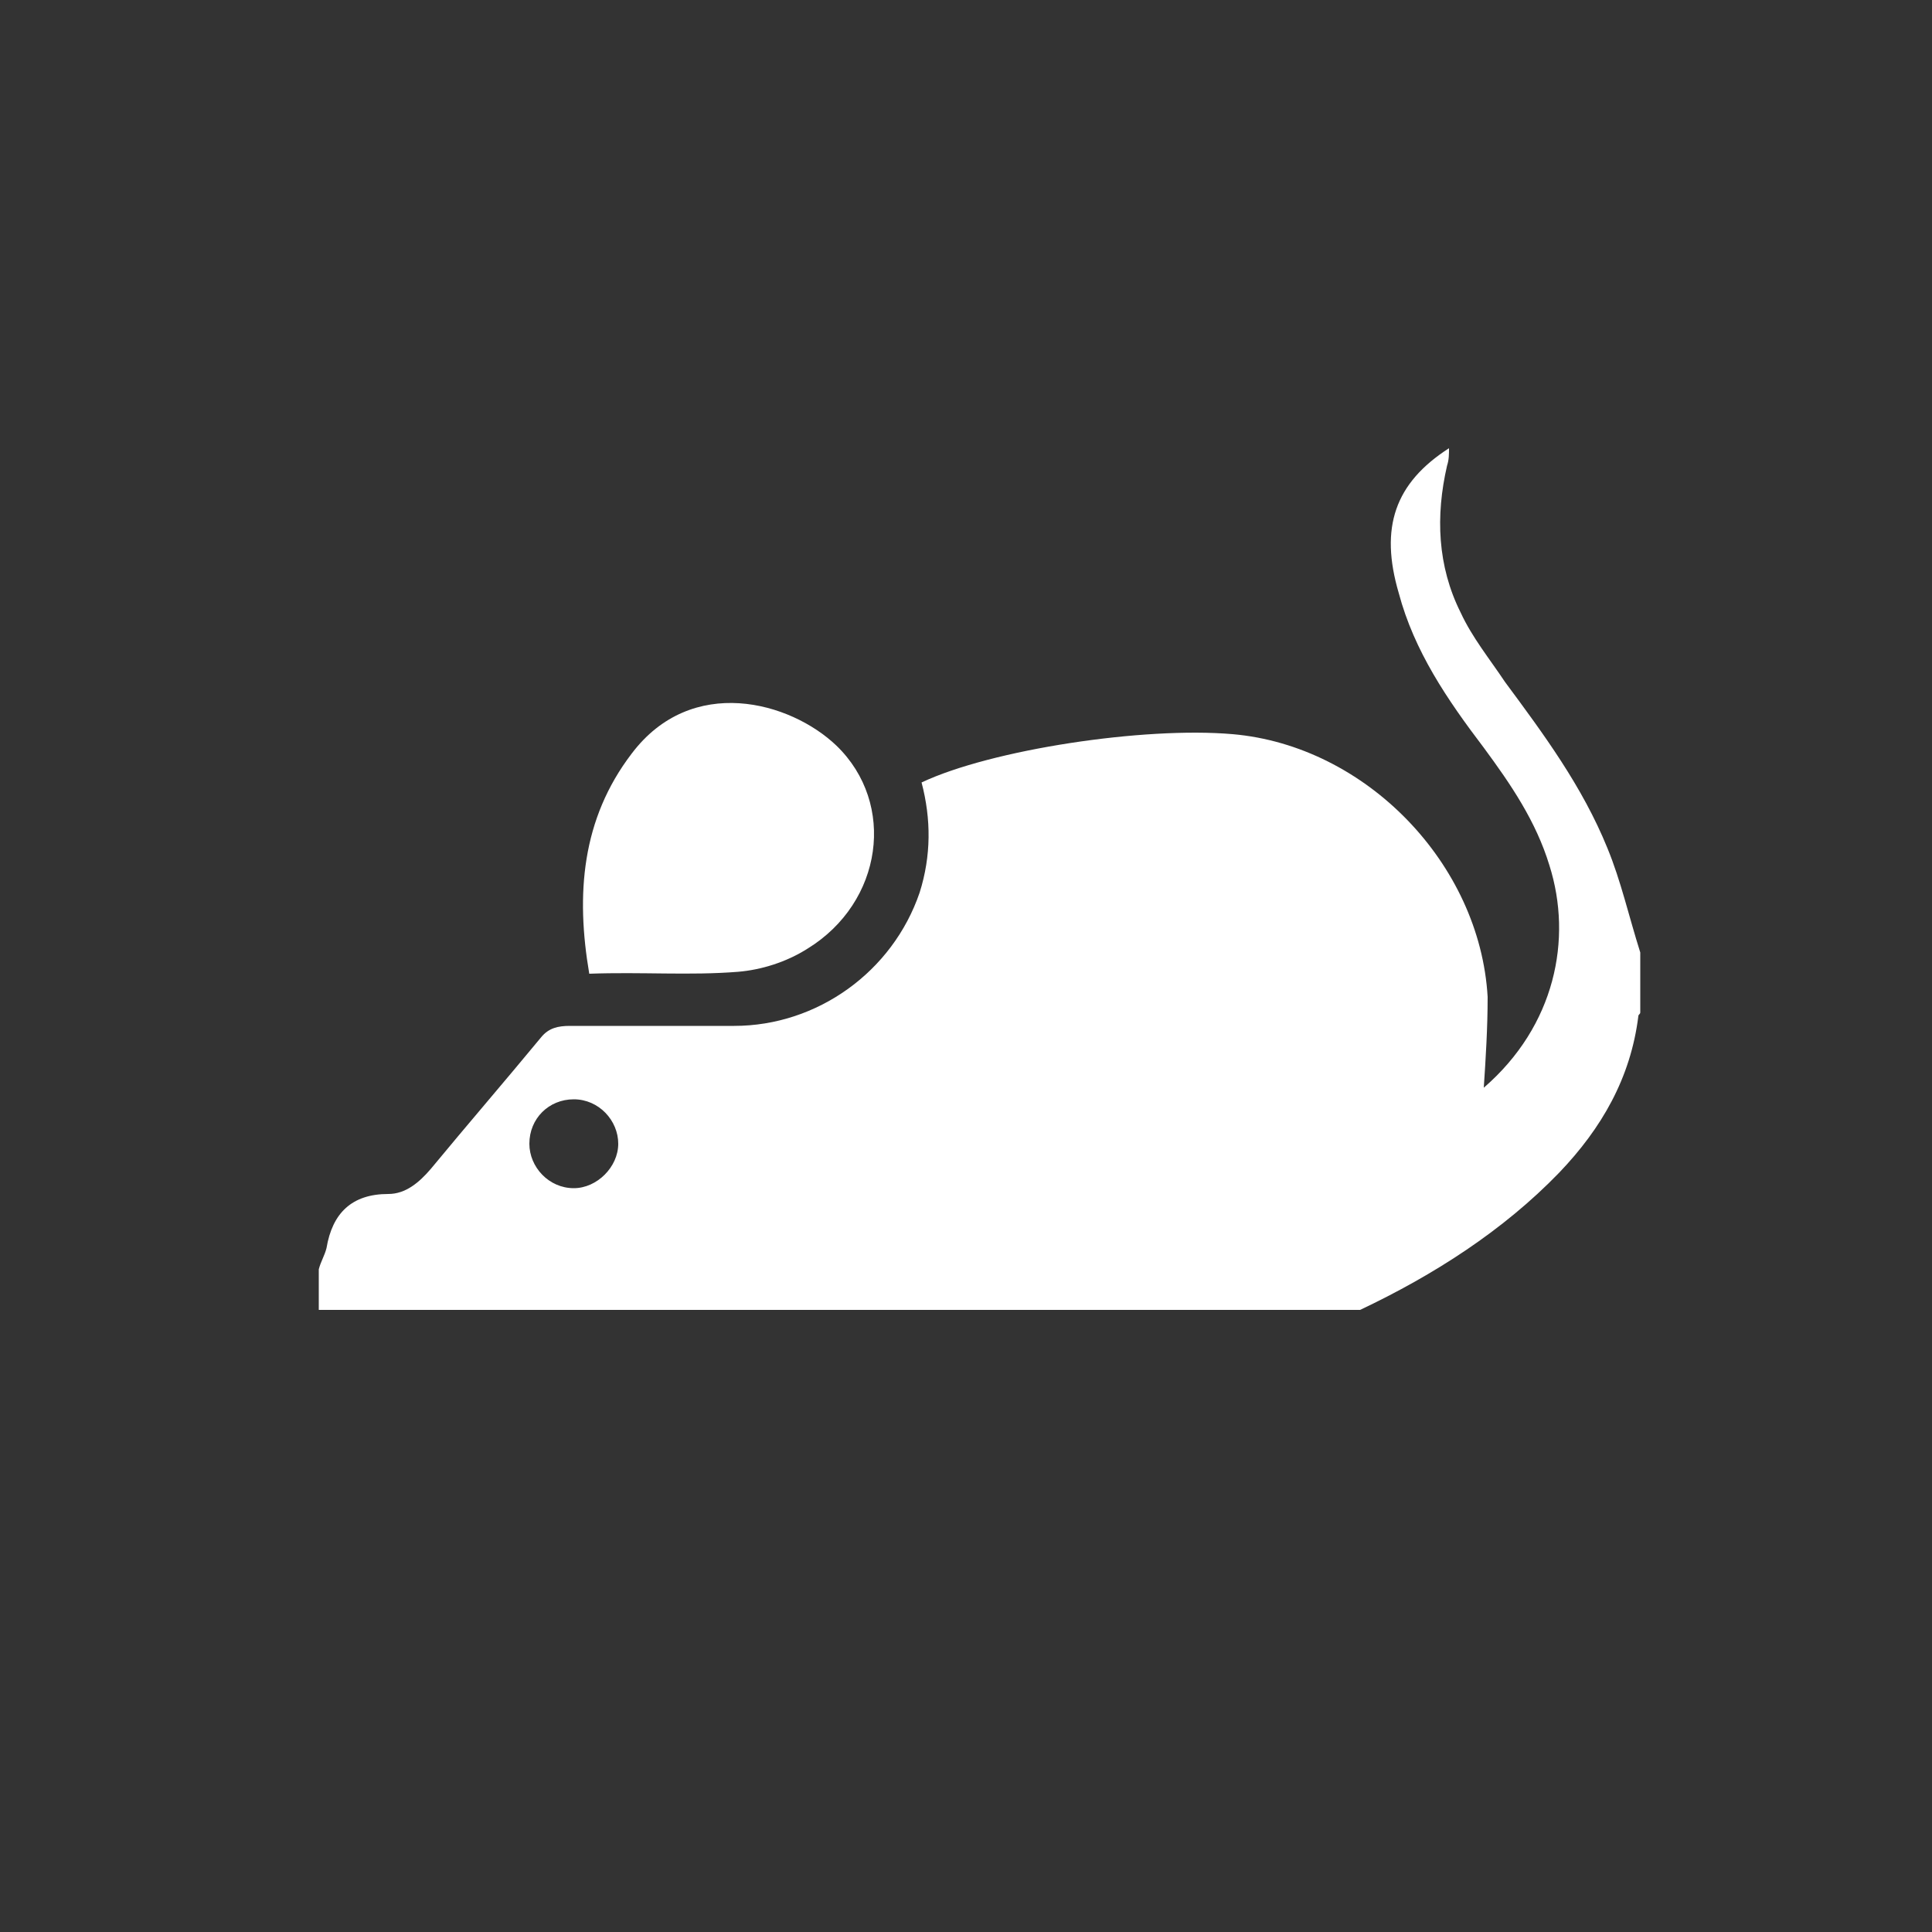
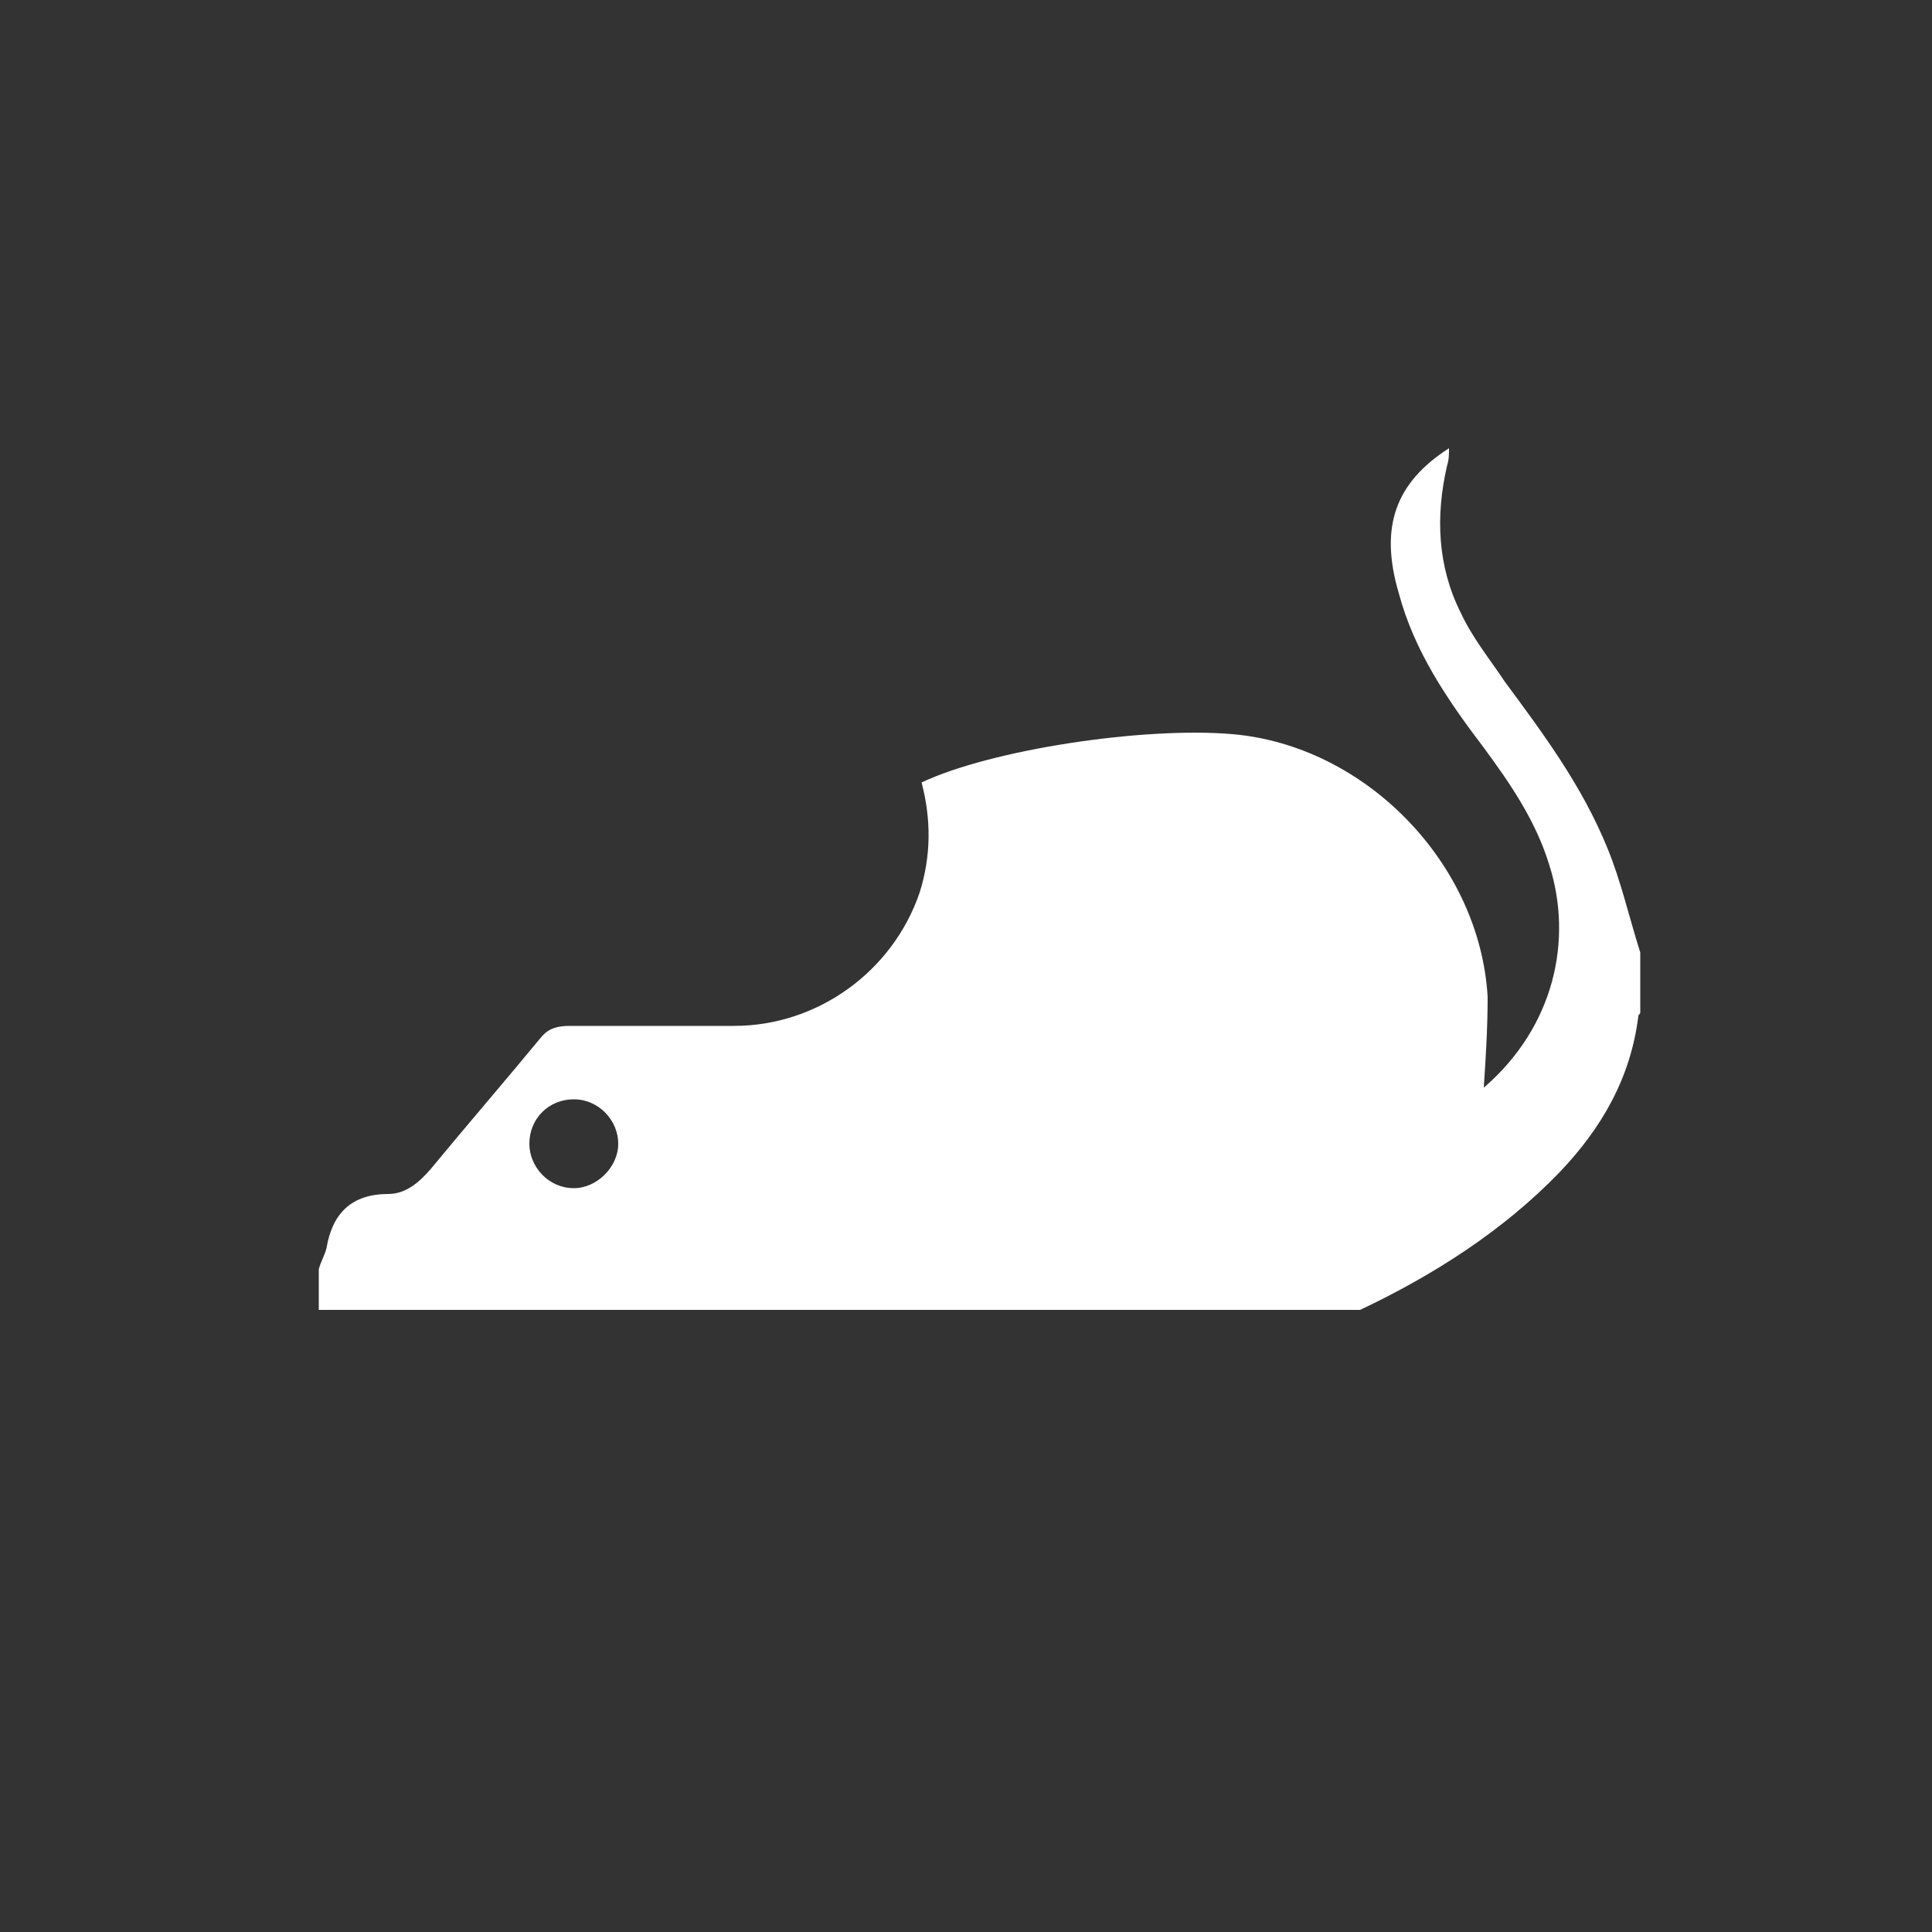
<svg xmlns="http://www.w3.org/2000/svg" version="1.1" x="0px" y="0px" viewBox="0 0 100 100" style="enable-background:new 0 0 100 100;" xml:space="preserve">
  <rect x="0" y="0" width="100" height="100" fill="#333333" stroke="none" />
  <style type="text/css">
	.st0{fill:#FFFFFF;}
</style>
  <g id="Capa_2">
</g>
  <g id="Capa_1">
    <g>
      <path class="st0" d="M83.2,43.9c-1.3-3.2-3.3-5.9-5.3-8.6c-0.8-1.2-1.7-2.3-2.3-3.6c-1.2-2.4-1.3-5-0.7-7.6    c0.1-0.3,0.1-0.6,0.1-0.9c-2.8,1.8-3.6,4.1-2.6,7.5c0.8,3,2.5,5.5,4.4,8c1.4,1.9,2.7,3.8,3.4,6.1c1.2,3.8,0.3,8.3-3.4,11.5    c0.1-1.5,0.2-3.1,0.2-4.7c-0.4-6.9-6.3-13-13.2-13.6c-4.6-0.4-12.5,0.8-16.1,2.5c0.5,1.9,0.5,3.8-0.1,5.7    c-1.4,4.1-5.3,6.9-9.6,6.9c-2.8,0-5.6,0-8.5,0c-0.6,0-1.1,0.1-1.5,0.6c-1.9,2.3-3.8,4.5-5.7,6.8c-0.6,0.7-1.3,1.3-2.2,1.3    c-1.9,0-2.9,1-3.2,2.8c-0.1,0.4-0.3,0.7-0.4,1.1c0,0.7,0,1.4,0,2.1c18,0,35.9,0,53.9,0c3.8-1.8,7.4-4.1,10.3-7.1    c2.2-2.3,3.7-4.9,4.1-8.1c0-0.1,0.1-0.1,0.1-0.2c0-1,0-2.1,0-3.1C84.3,47.4,83.9,45.6,83.2,43.9z M29.7,61.5    c-1.3,0-2.3-1.1-2.3-2.3c0-1.3,1-2.3,2.3-2.3c1.3,0,2.3,1.1,2.3,2.3C32,60.4,30.9,61.5,29.7,61.5z" />
-       <path class="st0" d="M38.2,50.3c1.2-0.1,2.5-0.5,3.6-1.2c3.9-2.4,4.6-7.5,1.5-10.5c-2.4-2.3-7.5-3.7-10.6,0.4    c-2.6,3.4-2.9,7.3-2.2,11.4C33.2,50.3,35.7,50.5,38.2,50.3z" />
    </g>
  </g>
</svg>